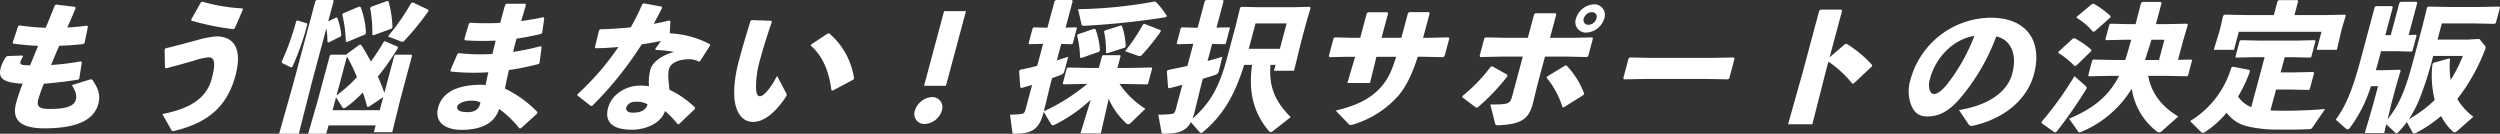
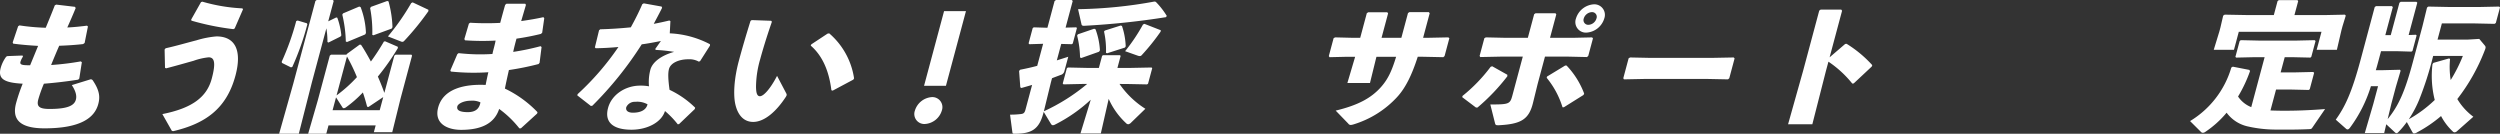
<svg xmlns="http://www.w3.org/2000/svg" width="666.041" height="35.634" viewBox="0 0 666.041 35.634">
  <rect x="0" y="0" width="666.041" height="35.634" fill="#333333" stroke="none" />
  <g id="グループ_169" data-name="グループ 169" transform="translate(-418.515 -3801)">
    <path id="パス_591" data-name="パス 591" d="M8.631,15.086a5.272,5.272,0,0,0-.666,1.375c-.219.817.495.929,2.575.929.855-2.081,1.486-3.6,2.127-5.165-2.561-.148-4.7-.334-6.64-.6L5.894,11.3l1.452-4.31L7.7,6.763a56.59,56.59,0,0,0,7,.632c.844-2.044,1.7-4.124,2.42-5.982l.384-.186,5,.594.171.334C22.044,3.716,21.269,5.5,20.446,7.32c1.729-.074,3.451-.26,5.257-.483l.238.223-.878,4.385-.414.3c-1.955.223-4.149.372-6.362.446-.765,1.746-1.493,3.493-2.154,5.127a71.868,71.868,0,0,0,7.913-.965l.274.222-.681,4.348-.3.3c-3.334.52-6.359.855-9.131,1.078a35.948,35.948,0,0,0-1.487,4.161c-.5,1.858.168,2.564,2.992,2.564,4.979,0,6.612-.966,7.02-2.489.209-.781.156-1.97-1.082-3.865l4.819-1.486a.613.613,0,0,1,.758.223c1.946,2.861,1.924,4.607,1.466,6.317-1,3.715-4.78,6.465-14.329,6.465-7.282,0-8.576-2.935-7.561-6.726A46.206,46.206,0,0,1,8.557,22.3C3.685,22.034,1.9,21.068,2.7,18.1a9.112,9.112,0,0,1,1.476-3.01l.336-.148,4.016-.149Z" transform="translate(416 3801)" fill="#fff" />
    <path id="パス_592" data-name="パス 592" d="M46.477,18.059l-.108-4.868.276-.335c2.723-.594,5.748-1.486,8.221-2.117A24.731,24.731,0,0,1,60.2,9.7c4.756,0,6.914,3.456,5.043,10.441-2.4,8.955-8.191,12.819-16.521,14.789-.335,0-.436-.038-.553-.3l-2.4-4.236c7.85-1.56,11.822-4.458,13.156-9.437,1.125-4.2.743-5.685-.818-5.685a16.914,16.914,0,0,0-4.038.929c-2.129.594-4.706,1.337-7.3,2.006ZM53.452,5.2,56.071.558l.364-.112A45.9,45.9,0,0,0,67.1,2.23l.153.26L65.039,7.58l-.347.186A69.016,69.016,0,0,1,53.52,5.5Z" transform="translate(416 3801)" fill="#fff" />
    <path id="パス_593" data-name="パス 593" d="M92.1,4.645l.278.075a18.881,18.881,0,0,1,1.076,4.718l-.228.3-3.214,1.6-.258-.148a21.192,21.192,0,0,0-.288-3.641L85.589,22,82.12,35.634H76.881l3.771-13.376,5.894-22L86.875,0h4.347l.191.26L89.959,5.685ZM84.283,6.206l.116.26a70.02,70.02,0,0,1-4.012,11.37l-.364.112-2.394-1.19-.059-.334A68.17,68.17,0,0,0,81.433,5.612l.374-.149Zm24.247,6.577a62.334,62.334,0,0,1-5.348,7.617q.938,2.118,1.733,4.347l2.658-9.92.33-.261h4.236l.153.261-3.076,11.481-2.2,8.917h-4.9l.488-1.82H90.037l-.6,2.229H84.61l2.565-8.881,3.2-11.926.33-.261h4.124l.087-.186,3.416-2.489.362.037c.877,1.3,1.759,2.861,2.632,4.459a60.729,60.729,0,0,0,3.467-5.313l.318-.075,3.363,1.45Zm-8.205,15.643c-.295-1.115-.653-2.415-1.139-3.79a31.219,31.219,0,0,1-4.426,3.9,1.386,1.386,0,0,1-.637.3c-.223,0-.332-.148-.485-.408l-1.6-2.49-.916,3.419H103.68l.936-3.493L100.677,28.5Zm-8.147-3.01a36.809,36.809,0,0,0,5.428-4.867,46.592,46.592,0,0,0-2.65-5.5Zm2.81-14.231-.342-.111A34.346,34.346,0,0,0,93.707,3.9l.2-.334,4.315-1.821.37.149a21.582,21.582,0,0,1,1.417,6.911l-.211.372ZM102,9.4,101.7,9.29a33.1,33.1,0,0,0-.577-7.134l.238-.335L105.68.261l.342.111a29.155,29.155,0,0,1,1.056,6.874l-.211.372Zm14.652-6.429a71.721,71.721,0,0,1-6.373,7.84c-.209.223-.35.335-.573.335a1.072,1.072,0,0,1-.416-.112L105.864,9.7A60.879,60.879,0,0,0,112.07.818l.384-.186,4.191,1.97Z" transform="translate(416 3801)" fill="#fff" />
    <path id="パス_594" data-name="パス 594" d="M124.7,14.158a51.218,51.218,0,0,0,9.006.222c.245-1.189.637-2.378.844-3.567a66.065,66.065,0,0,1-8.154-.074l-.17-.334,1.216-4.125.357-.223a71.219,71.219,0,0,0,7.979.038c.408-1.524.826-3.084,1.321-4.794l.34-.3h5.016l.18.3c-.426,1.449-.861,2.936-1.266,4.311,2.123-.3,4.108-.632,5.926-1.041l.218.3-.553,3.864-.339.3a66.116,66.116,0,0,1-6.506,1.263c-.319,1.189-.628,2.341-.872,3.53a66.124,66.124,0,0,0,7.282-1.523l.274.222-.53,4.2-.275.335a73.415,73.415,0,0,1-7.9,1.6c-.393,1.746-.757,3.381-1.064,4.942a29.6,29.6,0,0,1,8.684,6.279l-.1.371-4.326,3.939h-.409A26.963,26.963,0,0,0,135.5,29.02c-1.3,4.013-4.949,5.574-10.151,5.574-3.529,0-7.262-1.6-6.1-5.945,1.354-5.053,7.07-6.28,12.648-6.02.224-1.114.458-2.266.719-3.381a58.873,58.873,0,0,1-9.981-.186l-.144-.3,1.871-4.347Zm3.256,12.67c-1.932,0-3.415.817-3.594,1.486-.239.892.363,1.561,2.778,1.561,2.08,0,3.072-.929,3.371-2.6a5.2,5.2,0,0,0-2.555-.446" transform="translate(416 3801)" fill="#fff" />
    <path id="パス_595" data-name="パス 595" d="M178.911,2.082c-.732,1.485-1.529,2.935-2.222,4.272q2.057-.39,4.14-.892l.295.149-.17,3.27a25.433,25.433,0,0,1,10.7,2.9l.012.371-2.629,4.125-.336.149a5.208,5.208,0,0,0-2.841-.632c-2.378,0-4.67.929-5.118,2.6-.309,1.152-.21,2.861.151,5.536a24.716,24.716,0,0,1,6.825,4.757l-.1.371-4.2,4.013-.343.037a23.947,23.947,0,0,0-3.4-3.53c-.918,3.01-4.715,4.979-8.914,4.979-4.83,0-7.284-1.932-6.249-5.8.936-3.493,4.565-5.945,8.541-5.945a11.9,11.9,0,0,1,2.365.185,12.647,12.647,0,0,1,.4-4.533c.613-2.006,2.965-3.716,6.3-4.644a43.083,43.083,0,0,0-4.914-.52l-.116-.261,1.5-2.117c-1.687.334-3.411.669-5.105.891a94.308,94.308,0,0,1-13.15,16.349l-.391.075-3.628-2.824.09-.335a71.492,71.492,0,0,0,10.87-12.559c-1.982.186-3.981.3-6.035.334L161,12.634l1.113-4.571.33-.26c2.844-.074,5.531-.26,8.128-.52,1.152-2.081,2.182-4.124,3.064-6.168l.394-.222,4.75.854Zm-7.156,25.043a2.476,2.476,0,0,0-2.384,1.412c-.24.892.419,1.486,1.756,1.486,2.118,0,3.544-.743,3.9-2.23a5.568,5.568,0,0,0-3.276-.668" transform="translate(416 3801)" fill="#fff" />
    <path id="パス_596" data-name="パス 596" d="M202.782,5.351l5.189.186.191.26c-1.44,4.124-2.537,7.8-3.114,9.958a27,27,0,0,0-1.117,7.357c.02,1.449.214,2.527,1.032,2.527,1,0,2.8-2.007,4.574-5.425L212,24.9c.17.334.12.52-.138.929-2.521,3.864-5.683,6.651-8.693,6.651-2.415,0-4.075-1.709-4.755-4.72-.524-2.34-.412-6.5.942-11.555.807-3.01,1.836-6.577,3.107-10.627Zm15.88,6.465,4.333-2.861.429-.074a19.568,19.568,0,0,1,6.63,12l-.2.334-5.5,2.935-.342-.111c-.633-5.127-2.371-9.178-5.509-11.891Z" transform="translate(416 3801)" fill="#fff" />
    <path id="パス_597" data-name="パス 597" d="M253.43,29.466a5.03,5.03,0,0,1-4.522,3.567,2.666,2.666,0,0,1-2.649-3.567,5.087,5.087,0,0,1,4.57-3.6,2.682,2.682,0,0,1,2.6,3.6m1.1-6.614H248.7l5.326-19.879h5.834Z" transform="translate(416 3801)" fill="#fff" />
    <path id="パス_598" data-name="パス 598" d="M300.775,22.369a23.827,23.827,0,0,0,6.884,6.613L303.9,32.624a1.4,1.4,0,0,1-.8.483.871.871,0,0,1-.589-.3,19.6,19.6,0,0,1-4.621-6.465l-2.1,9.215h-5.425l2.744-8.992a40.957,40.957,0,0,1-9.5,6.614,1.41,1.41,0,0,1-.57.185c-.261,0-.406-.149-.587-.446L280.577,29.8l-.11.409c-1.154,4.31-3.2,5.425-7.658,5.425-.446,0-.537-.074-.586-.446l-.613-4.645a22.565,22.565,0,0,0,2.789-.149c.8-.074,1.083-.3,1.322-1.188l1.762-6.577c-.925.26-1.9.557-2.857.817l-.285-.185-.321-4.347.275-.335c1.528-.3,3.067-.632,4.552-1.04l1.573-5.872-3.672.112-.2-.223,1.085-4.05.282-.223,3.649.111,1.9-7.1.377-.3h4.2l.265.26-1.9,7.1,2.844-.075.173.186-1.105,4.125-.273.185-2.8-.074-1.174,4.384c1.018-.334,2.026-.632,3.045-.966l-1,3.716a1.392,1.392,0,0,1-1.088,1.152c-.665.26-1.4.52-2.236.854l-.289,1.078-1.885,7.728a51.358,51.358,0,0,0,11.537-7.282h-1.189l-5.12.111-.2-.223,1.085-4.05.283-.223,5.1.112h3.158l.856-3.2.236-.186h4.532l.174.186-.857,3.2h3.53l5.566-.112.173.186L308.374,22.3l-.273.185-5.506-.111Zm-10.187-6.912-.332-.148a25.639,25.639,0,0,0-.777-5.833l.2-.335,4.336-1.486.369.148a19.357,19.357,0,0,1,1.172,5.611l-.248.372ZM310.428.483a20.5,20.5,0,0,1,2.934,3.753l-.2.335a209.989,209.989,0,0,1-21.758,2.3c-.456.038-.676-.111-.738-.3l-.938-4.124A121.314,121.314,0,0,0,310.077.409ZM297.466,14.194l-.3-.111a22.527,22.527,0,0,0-.52-5.686l.219-.259L301.082,6.8l.342.112a19.077,19.077,0,0,1,1,5.424l-.2.335Zm14.25-5.759a56.591,56.591,0,0,1-5.017,6.243.659.659,0,0,1-.515.259,2.27,2.27,0,0,1-.463-.074l-3.462-1.226a48.154,48.154,0,0,0,4.763-7.1l.384-.186,4.372,1.709Z" transform="translate(416 3801)" fill="#fff" />
-     <path id="パス_599" data-name="パス 599" d="M333.982,17.278c-2.651,8.509-5.8,13.451-10.721,17.686-.34.3-.528.446-.751.446-.148,0-.3-.111-.505-.334l-2.221-2.527c-1.259,2.341-3.241,3.084-7.255,3.084-.445,0-.537-.074-.585-.445l-.837-4.645a27.7,27.7,0,0,0,3.31-.149c.8-.074,1.082-.3,1.321-1.189l1.772-6.614c-1.241.335-2.445.669-3.518.929l-.285-.185-.321-4.348.275-.334c1.688-.335,3.459-.706,5.194-1.078l1.583-5.908-4.229.112-.2-.223,1.085-4.05.283-.223,4.206.111,1.9-7.1.377-.3h4.384l.265.26-1.9,7.1,3.4-.075.174.185-1.106,4.125-.272.186-3.361-.074-1.215,4.532c1.437-.371,2.8-.742,3.94-1.114l-.922,3.715a1.358,1.358,0,0,1-1.089,1.152c-.859.3-1.952.632-3.2,1l-.249.929-1.985,8.1c-.15.557-.326,1.077-.492,1.561,4.594-3.976,7.067-8.212,9.138-15.941l2.479-9.252,1.044-4.31.329-.261,4.652.112h8.843L351.5,1.82l.191.261-1.267,4.31-1.225,4.57-1.924,7.877h-5.351l.418-1.56h-1.337c-.481,5.537,1.035,9.586,5.369,13.934l-4.7,3.678a1.033,1.033,0,0,1-.6.3.729.729,0,0,1-.515-.3c-4.294-5.053-5.47-10.924-4.458-17.612Zm9.505-4.273L345.3,6.242h-8.286L335.2,13.005Z" transform="translate(416 3801)" fill="#fff" />
    <path id="パス_600" data-name="パス 600" d="M361.462,15.124l-4.749.111-.181-.3,1.275-4.756.394-.223,4.54.112H364.9l1.752-6.54.367-.26h5.09l.217.3-1.742,6.5h5.277l1.762-6.577.366-.261h5.2l.217.3-1.752,6.54h1.375l5.343-.112.275.223-1.275,4.756-.34.3-5.357-.111h-1.449c-1.534,4.756-3.214,8.249-5.469,10.7a26.132,26.132,0,0,1-11.658,7.32,3.753,3.753,0,0,1-.709.148.811.811,0,0,1-.68-.371l-3.348-3.456c5.878-1.412,9.47-3.307,12.144-6.354,1.773-2.043,2.767-4.087,3.961-7.988h-5.239l-.11.408L367.5,22.109h-6.02l1.969-6.651.089-.334Z" transform="translate(416 3801)" fill="#fff" />
    <path id="パス_601" data-name="パス 601" d="M392.142,25.564a42.581,42.581,0,0,0,7.505-7.766l.412-.148,4.037,2.267,0,.409a53.737,53.737,0,0,1-7.952,8.322h-.409L392.09,25.9ZM411.24,3.79l.367-.26h5.313l.218.3-1.672,6.243h6.242l4.971-.112.228.26L425.652,14.9l-.34.3-4.837-.111h-6.353l-1.972,7.357-1.213,4.942c-1.083,4.458-3.232,5.684-9.182,5.982-.743,0-.808-.037-.973-.669l-1.222-4.867c4.979,0,5.269-.112,5.876-2.379l2.778-10.366h-5.982l-5.343.111-.181-.3,1.265-4.719.394-.223,5.024.112h6.167ZM424.388,25.3l-5.224,3.27h-.371a23.033,23.033,0,0,0-4.215-7.84l.089-.335,4.836-2.935h.372a22.069,22.069,0,0,1,4.686,7.468Zm5.53-20.362a5.31,5.31,0,0,1-4.758,3.753,2.811,2.811,0,0,1-2.784-3.753,5.326,5.326,0,0,1,4.8-3.79,2.812,2.812,0,0,1,2.737,3.79m-5.462,0a1.257,1.257,0,0,0,1.262,1.673,2.33,2.33,0,0,0,2.12-1.673,1.245,1.245,0,0,0-1.214-1.709,2.385,2.385,0,0,0-2.168,1.709" transform="translate(416 3801)" fill="#fff" />
    <path id="パス_602" data-name="パス 602" d="M457.34,21.031H440.732l-5.567.111-.18-.3,1.423-5.314.395-.222,5.283.111h16.571l5.752-.111.228.26-1.414,5.276-.34.3Z" transform="translate(416 3801)" fill="#fff" />
    <path id="パス_603" data-name="パス 603" d="M488.97,18.914l-3.618,14.193h-6.465L482.9,18.839l4.291-16.014.367-.26h5.5l.218.3-3.325,12.41,4.151-3.566.381-.038a31.546,31.546,0,0,1,6.837,5.685l-.137.372-4.809,4.5-.381.037a28.576,28.576,0,0,0-6.351-5.834Z" transform="translate(416 3801)" fill="#fff" />
-     <path id="パス_604" data-name="パス 604" d="M524.417,29.317c8.347-1.337,12.977-5.164,14.171-9.623,1.514-5.648-.651-9.215-4.232-9.995a54.587,54.587,0,0,1-10.362,17.315c-2.793,2.936-5.162,4.013-8.06,4.013-2.229,0-3.538-1.077-4.353-3.307a10.525,10.525,0,0,1-.018-6.726,22.376,22.376,0,0,1,21.3-16.274c10.143,0,13.746,6.8,11.536,15.048-1.812,6.763-7.942,11.891-16.317,13.748-.53.037-.79.037-1.089-.371Zm-7.727-8.323a5.066,5.066,0,0,0-.125,2.824c.209.743.6,1.226,1.2,1.226.854,0,2.16-.854,3.7-2.861A49.3,49.3,0,0,0,528.525,9.55c-5.673.929-10.3,5.722-11.835,11.444" transform="translate(416 3801)" fill="#fff" />
-     <path id="パス_605" data-name="パス 605" d="M546.433,32.438a91.488,91.488,0,0,0,8.754-12.151l3.036,2.676a.537.537,0,0,1,.185.557,2.08,2.08,0,0,1-.174.372A123.518,123.518,0,0,1,550.4,35.113l-.459.186-3.5-2.489Zm9.251-14.974-.476.111a23.144,23.144,0,0,0-4.276-3.455l-.032-.3,3.845-3.529.475-.112a23.351,23.351,0,0,1,4.422,3.047l.013.372Zm8.849,2.75-5.491.111-.2-.223,1.065-3.976.293-.26,5.47.112h3.045c.59-1.784,1.079-3.6,1.593-5.388h-1.746l-4.934.111-.2-.223,1.056-3.938.319-.223,4.875.111h1.784c.477-1.783.948-3.678,1.466-5.61l.339-.3h4.9l.227.26-1.513,5.648h2.638l5.677-.111.2.223-1.346,4.607-1.284,4.794,3.587-.075.162.223L585.444,20.1l-.282.223-5.284-.111h-5.053c.89,4.718,3.66,8.248,8.027,10.812l-4.343,3.864a1.2,1.2,0,0,1-.768.372A.973.973,0,0,1,577.1,35a17.641,17.641,0,0,1-6.651-11.37,28.687,28.687,0,0,1-13.406,11.481,1.094,1.094,0,0,1-.485.149.388.388,0,0,1-.359-.186l-2.456-3.455c5.644-2.341,9.99-5.388,12.85-10.516q.216-.39.462-.891ZM560.576,8.361l-.467.074a17.564,17.564,0,0,0-4.327-3.679l.006-.3,4.064-3.381L560.317,1a22.649,22.649,0,0,1,4.475,3.269l-.026.372ZM579.15,10.59h-3.456c-.515,1.783-1.15,3.6-1.7,5.388h3.716Z" transform="translate(416 3801)" fill="#fff" />
    <path id="パス_606" data-name="パス 606" d="M605.848,15.235h-2.676l-4.9.111-.21-.185,1.125-4.2.293-.26,4.874.111h10l4.822-.111.238.223-1.125,4.2-.246.222-4.874-.111H611.2l-1.086,4.05h3.864l4.823-.112.238.224-1.165,4.347-.246.223-4.875-.112h-3.863L607.4,29.429c1.067.037,2.284.074,3.622.074,2.749,0,6.15-.074,10.931-.446l-3.415,4.979c-.239.335-.35.335-.768.372-3.124.148-6.579.148-9.468.111a34.137,34.137,0,0,1-7.016-.854,9.553,9.553,0,0,1-5.564-3.642,26.519,26.519,0,0,1-5.589,5.053,1.265,1.265,0,0,1-.711.3.711.711,0,0,1-.562-.26l-2.875-2.861a24.821,24.821,0,0,0,10.994-14.268l.394-.224,4.379.855.217.3a36.9,36.9,0,0,1-3.2,6.8,7.6,7.6,0,0,0,3.517,2.823ZM609.293.3l.33-.26H614.6l.19.26-1,3.715h8.248l5.2-.111.228.26L626.6,6.986l-.289,1.078-1.208,5.2h-5.388L621,8.472H598.965l-1.284,4.794h-5.387l1.48-4.831.3-1.115.735-3.158.4-.26,6.027.111H608.3Z" transform="translate(416 3801)" fill="#fff" />
    <path id="パス_607" data-name="パス 607" d="M664.5,12.114c.31.371.276.631-.034,1.375a50.848,50.848,0,0,1-7.282,12.893,16.183,16.183,0,0,0,4.272,4.719l-4.286,3.79a1.126,1.126,0,0,1-.731.371.705.705,0,0,1-.487-.259,15.491,15.491,0,0,1-3.1-4.088,35.432,35.432,0,0,1-6.32,4.31,1.931,1.931,0,0,1-.87.335c-.186,0-.3-.112-.458-.372l-1.475-2.676a23.091,23.091,0,0,1-2.24,2.676c-.2.186-.34.3-.488.3a.665.665,0,0,1-.4-.186l-2.348-2.193-.553,2.341h-5.165l2.267-7.766,1.264-4.718h-1.9a36.415,36.415,0,0,1-5.614,11.109c-.219.261-.408.409-.594.409a.666.666,0,0,1-.46-.223L624.8,31.881c2.486-3.455,4.282-7.246,6.632-16.015L635.173,1.9l.329-.261h4.273L640,1.9l-2,7.468h1.449l2.31-8.62.329-.26h4.2l.237.223-2.309,8.62,1.951-.074.174.185-1.1,4.125-.273.186-3.76-.112h-4.347l-.747,2.787c-.209.78-.418,1.561-.644,2.267h2.006l4.414-.112.191.26L640.8,23.186l-1.2,4.5-.974,4.051c2.877-3.53,4.579-7.246,6.7-15.161l2.569-9.586,1.222-4.979.33-.26,5.544.112h8.1l5.232-.112.238.223L667.44,6.132l-.357.222-5.171-.111h-8.843l-1.155,4.31H659.9l3.134-.186Zm-9.251,3.6a22.351,22.351,0,0,0,.168,5.61,40.571,40.571,0,0,0,3.246-6.427h-7.914a88.07,88.07,0,0,1-3.721,11.667,30,30,0,0,1-2.768,5.2,33.548,33.548,0,0,0,6.91-5.128,26.186,26.186,0,0,1-.6-9.549l.239-.335,4.182-1.189Z" transform="translate(416 3801)" fill="#fff" />
  </g>
</svg>